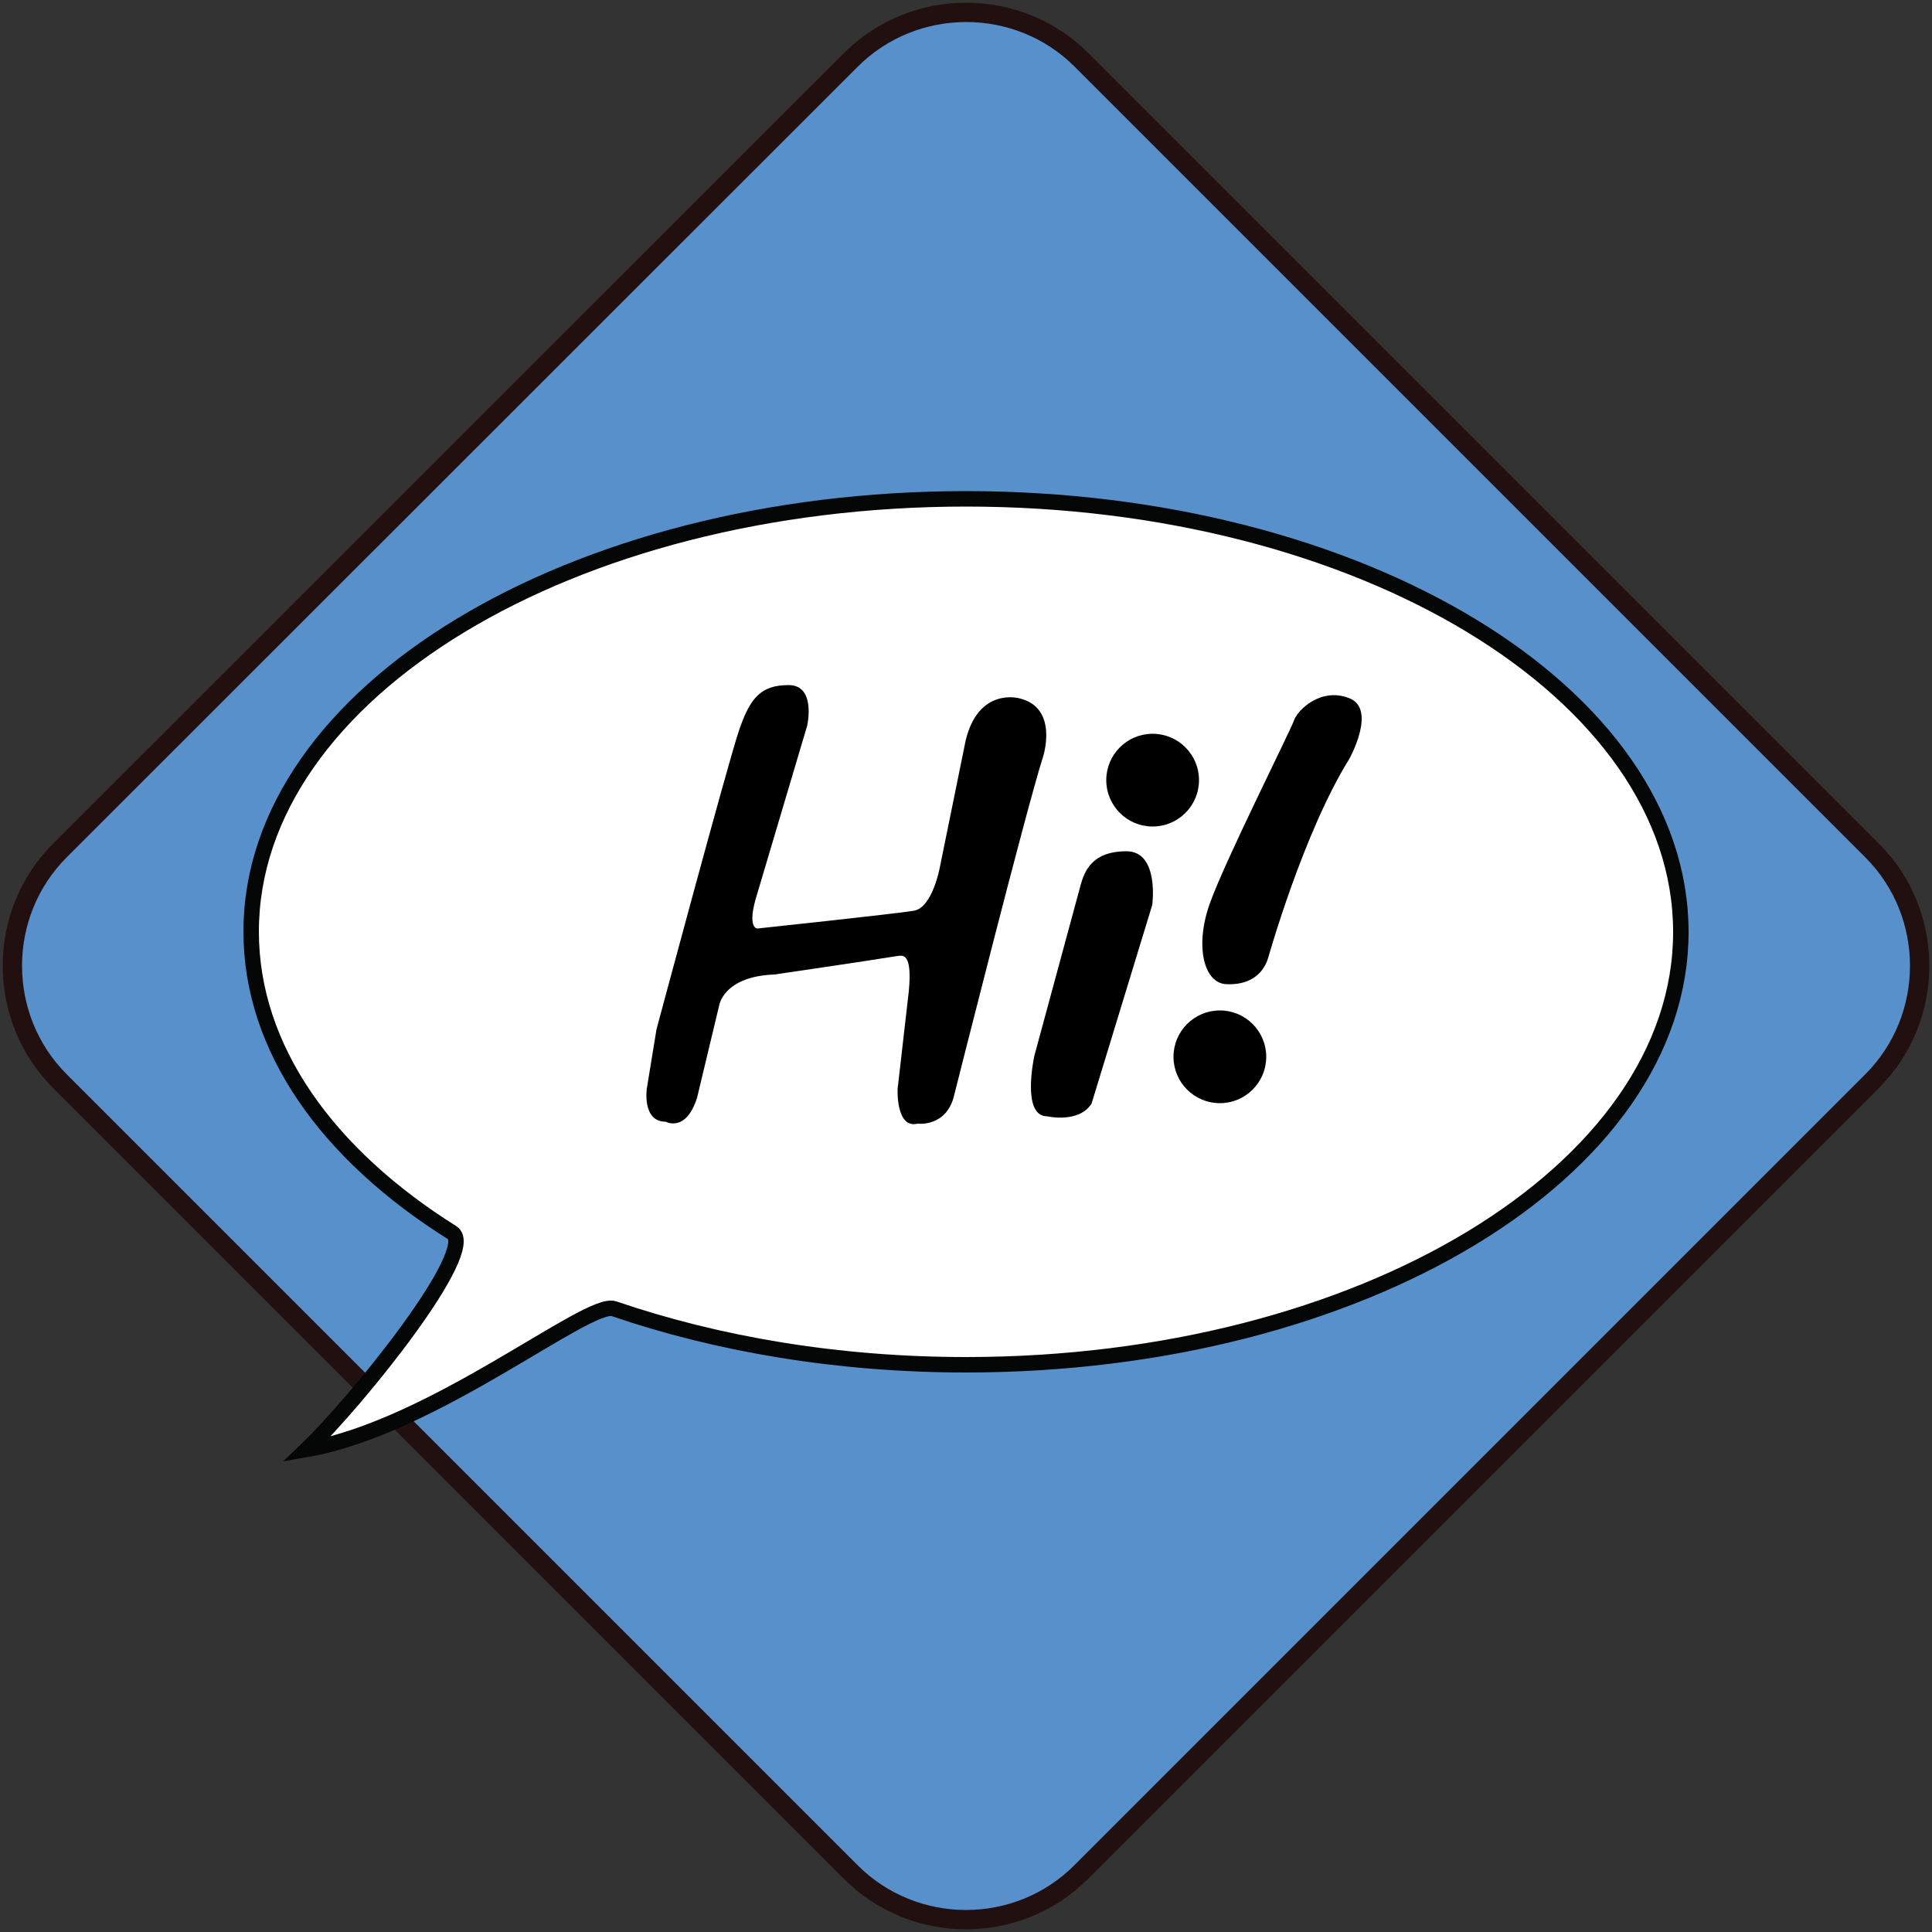
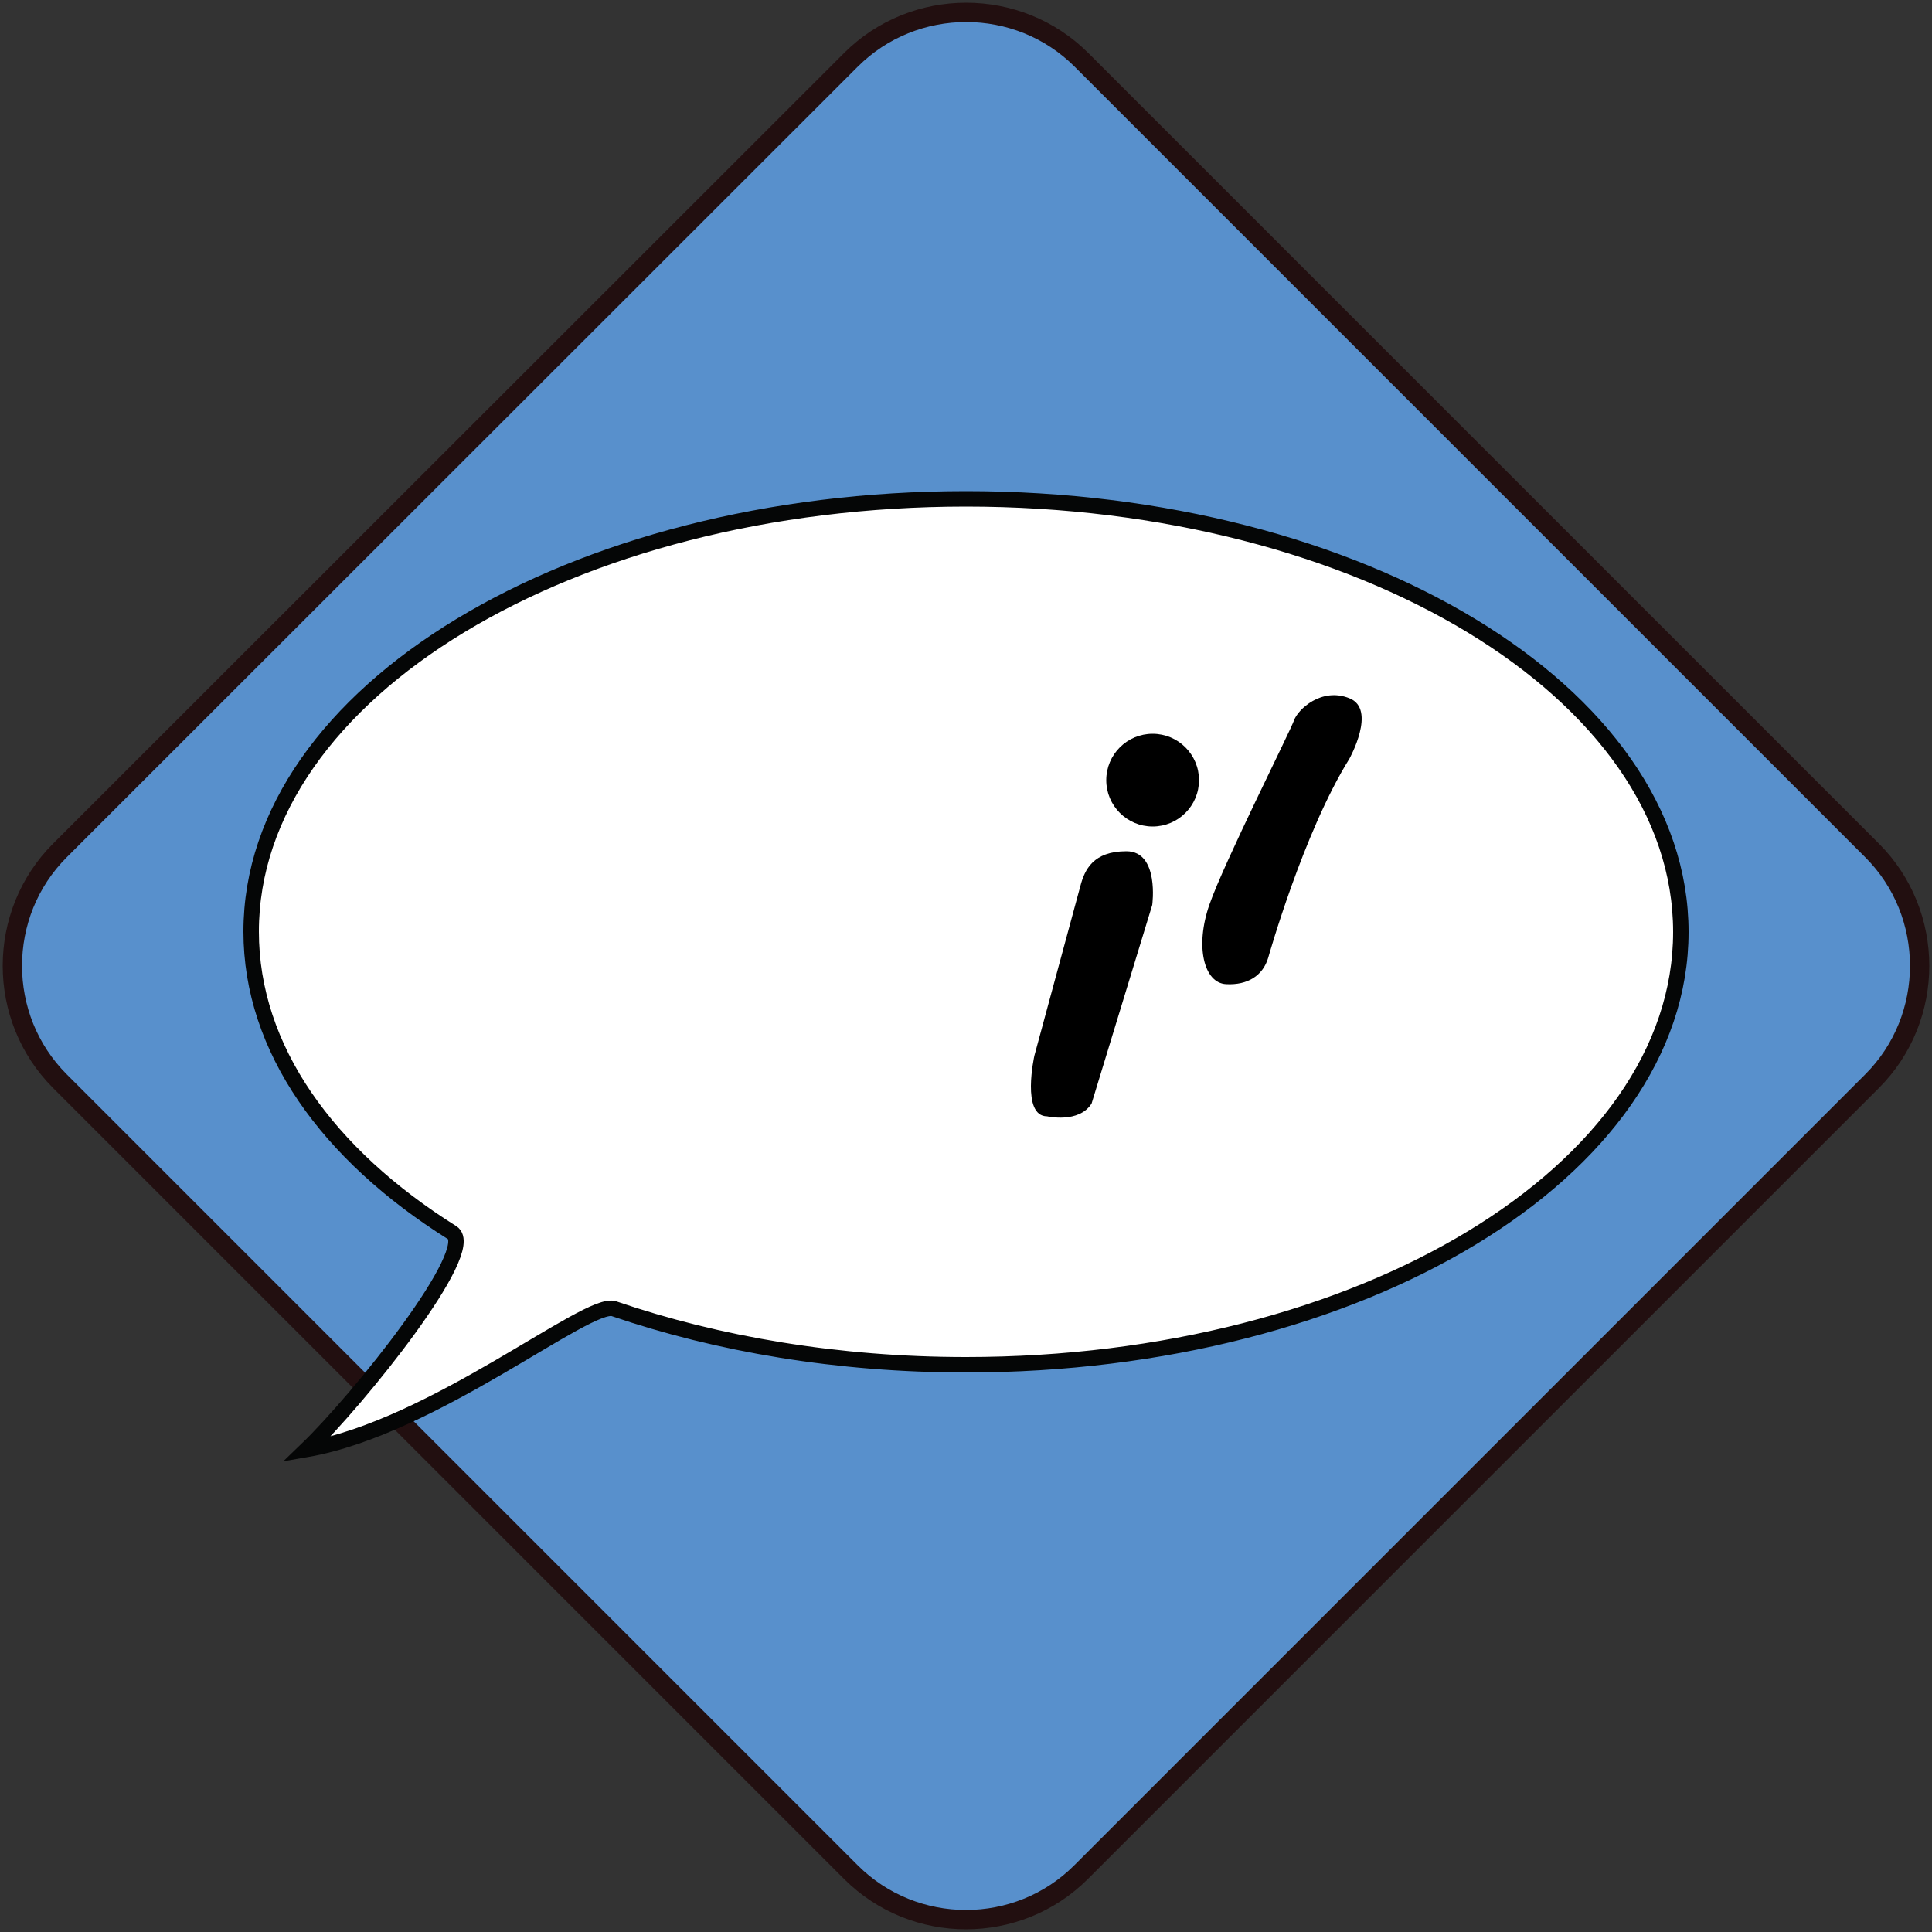
<svg xmlns="http://www.w3.org/2000/svg" version="1.1" id="Layer_1" x="0px" y="0px" viewBox="0 0 500 500" style="enable-background:new 0 0 500 500;" xml:space="preserve">
  <rect x="0" y="0" width="500" height="500" fill="#333333" stroke="none" />
  <style type="text/css">
	.st0{fill:#5890CC;stroke:#220F10;stroke-width:5;stroke-miterlimit:10;}
	.st1{fill:#FFFFFF;stroke:#050606;stroke-width:4;stroke-miterlimit:10;}
</style>
  <path class="st0" d="M220.2,484.5L15.5,279.8c-16.4-16.4-16.4-43.3,0-59.7L220.2,15.5c16.4-16.4,43.3-16.4,59.7,0l204.6,204.6  c16.4,16.4,16.4,43.3,0,59.7L279.8,484.5C263.4,500.9,236.6,500.9,220.2,484.5z" />
  <path class="st1" d="M435,241.2c0,61.9-82.8,112-185,112c-33.1,0-64.2-5.3-91.1-14.5c-6.7-2.3-46.6,30.7-79.5,36.4  C92.7,362.3,124,323.4,117,319c-32.2-20.2-52-47.6-52-77.9c0-61.9,82.8-112,185-112S435,179.3,435,241.2z" />
-   <path d="M169.9,266.4l-2.5,15.3c0,0-1.3,8.6,4.9,8.6c0,0,5.2,2.9,8.1-6.2l5.7-23.8c0,0,1-7.6,14.3-8.1c0,0,24-3.5,31.9-4.8  c1,0,3.9-1.4,2.9,9.1l-2.9,25.3c0,0-0.5,10.4,5.2,9c0,0,7.6,1,9.5-7.6c0,0,18.6-73.9,22.9-87.2c0,0,4.3-12.9-6.2-15.3  c0,0-10.5-2.9-13.8,11l-6.7,32.9c0,0-1.9,10.3-6.7,11.1c-4.8,0.8-40.5,4.6-40.5,4.6s-2.9,0,0-9.1l12.9-43.4c0,0,2.4-10.5-4.8-10.5  s-10,3.3-12.9,11.9S169.9,266.4,169.9,266.4z" />
  <path d="M279.6,229.3l-11.9,43.9c0,0-3.5,15.7,3.3,15.7c0,0,8.2,1.9,11.5-3.3l15.7-51.4c0,0,1.9-13.9-6.7-13.9  S280.7,225.1,279.6,229.3z" />
  <path d="M328.2,247.9c0,0,9.1-32.4,21-51.5c0,0,7.2-12.9,0-15.7c-7.2-2.9-13.3,2.9-14.3,5.7c-1,2.9-18.1,36.8-21.9,47.7  c-3.8,10.9-1.4,20.3,4.3,20.6C322.9,255,326.8,252.5,328.2,247.9z" />
-   <circle cx="315.7" cy="273.5" r="12" />
  <circle cx="298.3" cy="201.9" r="12" />
</svg>